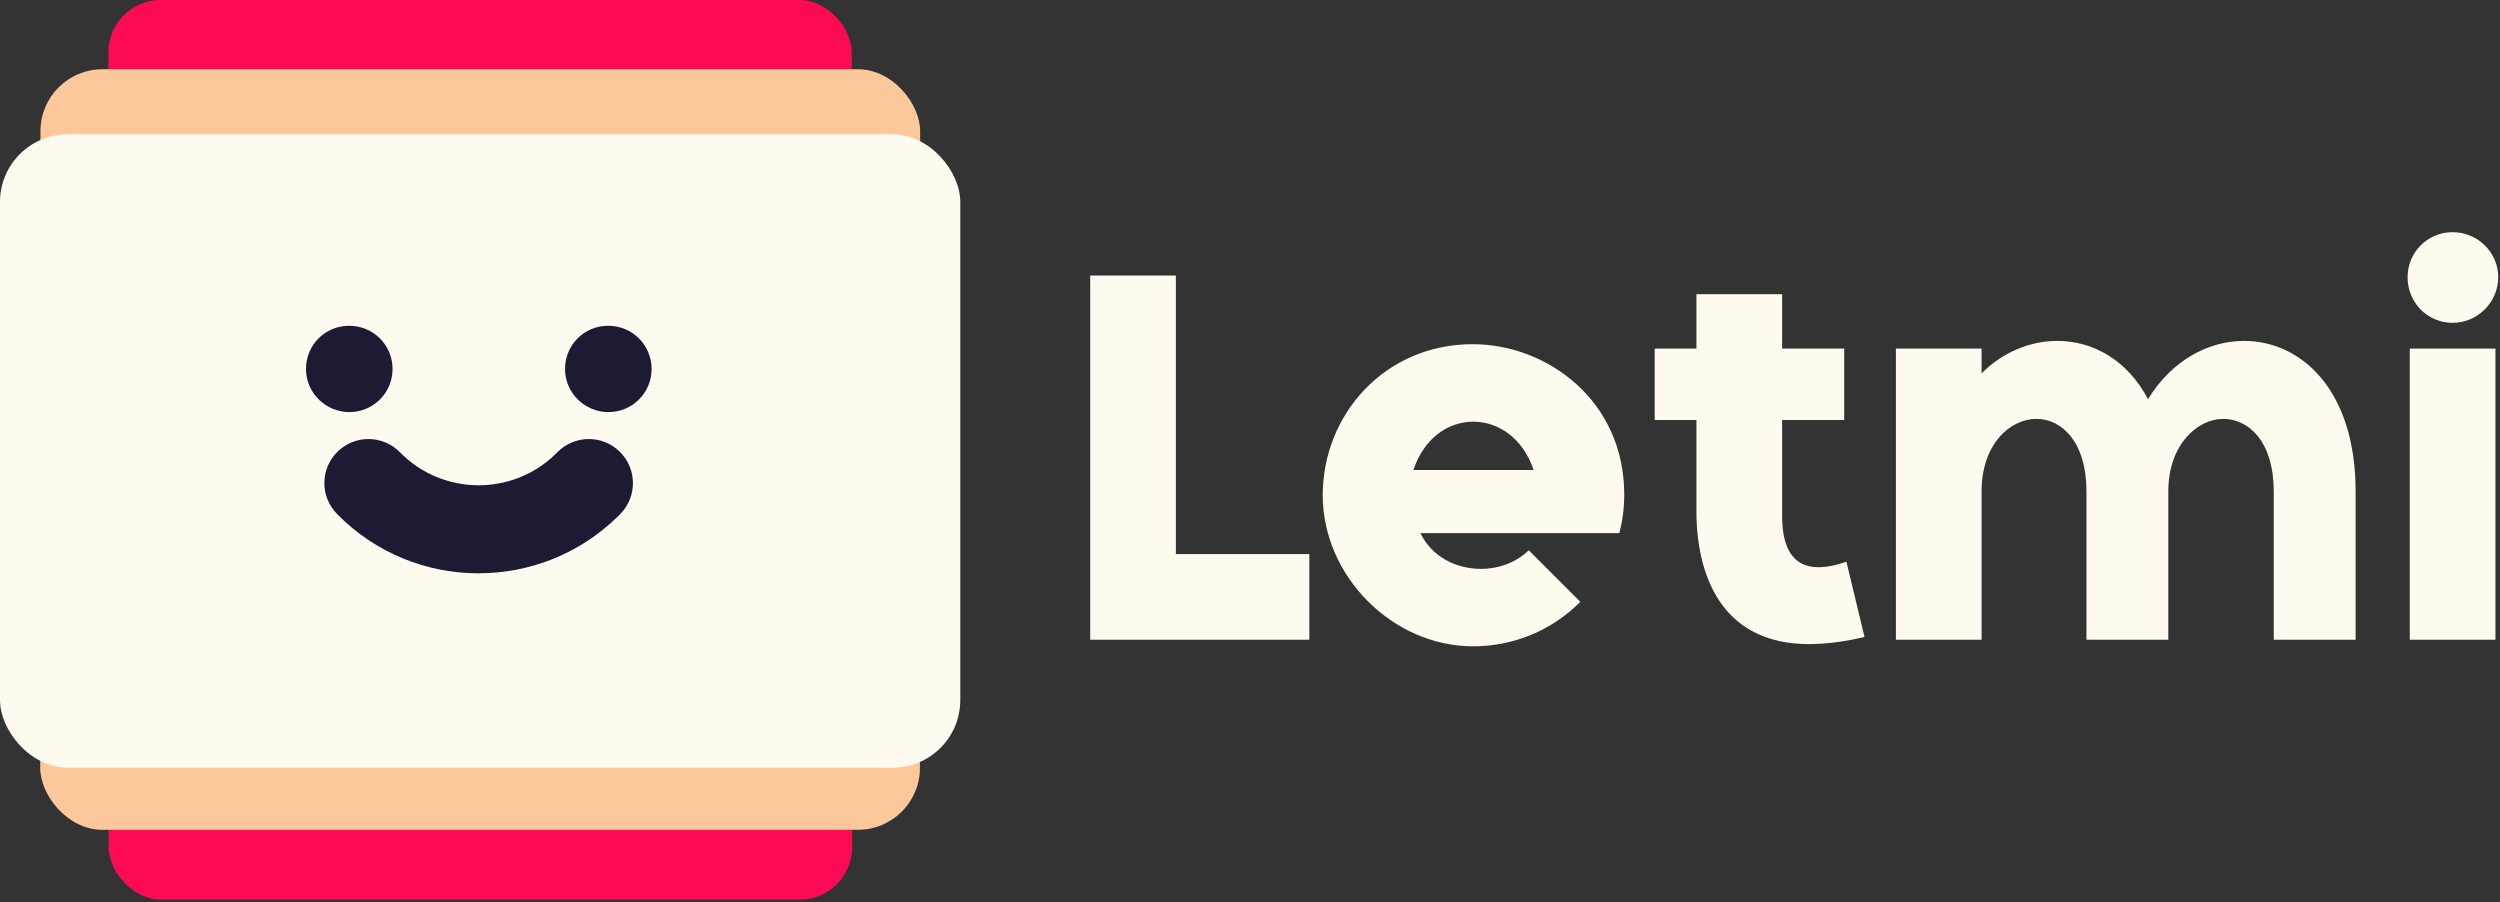
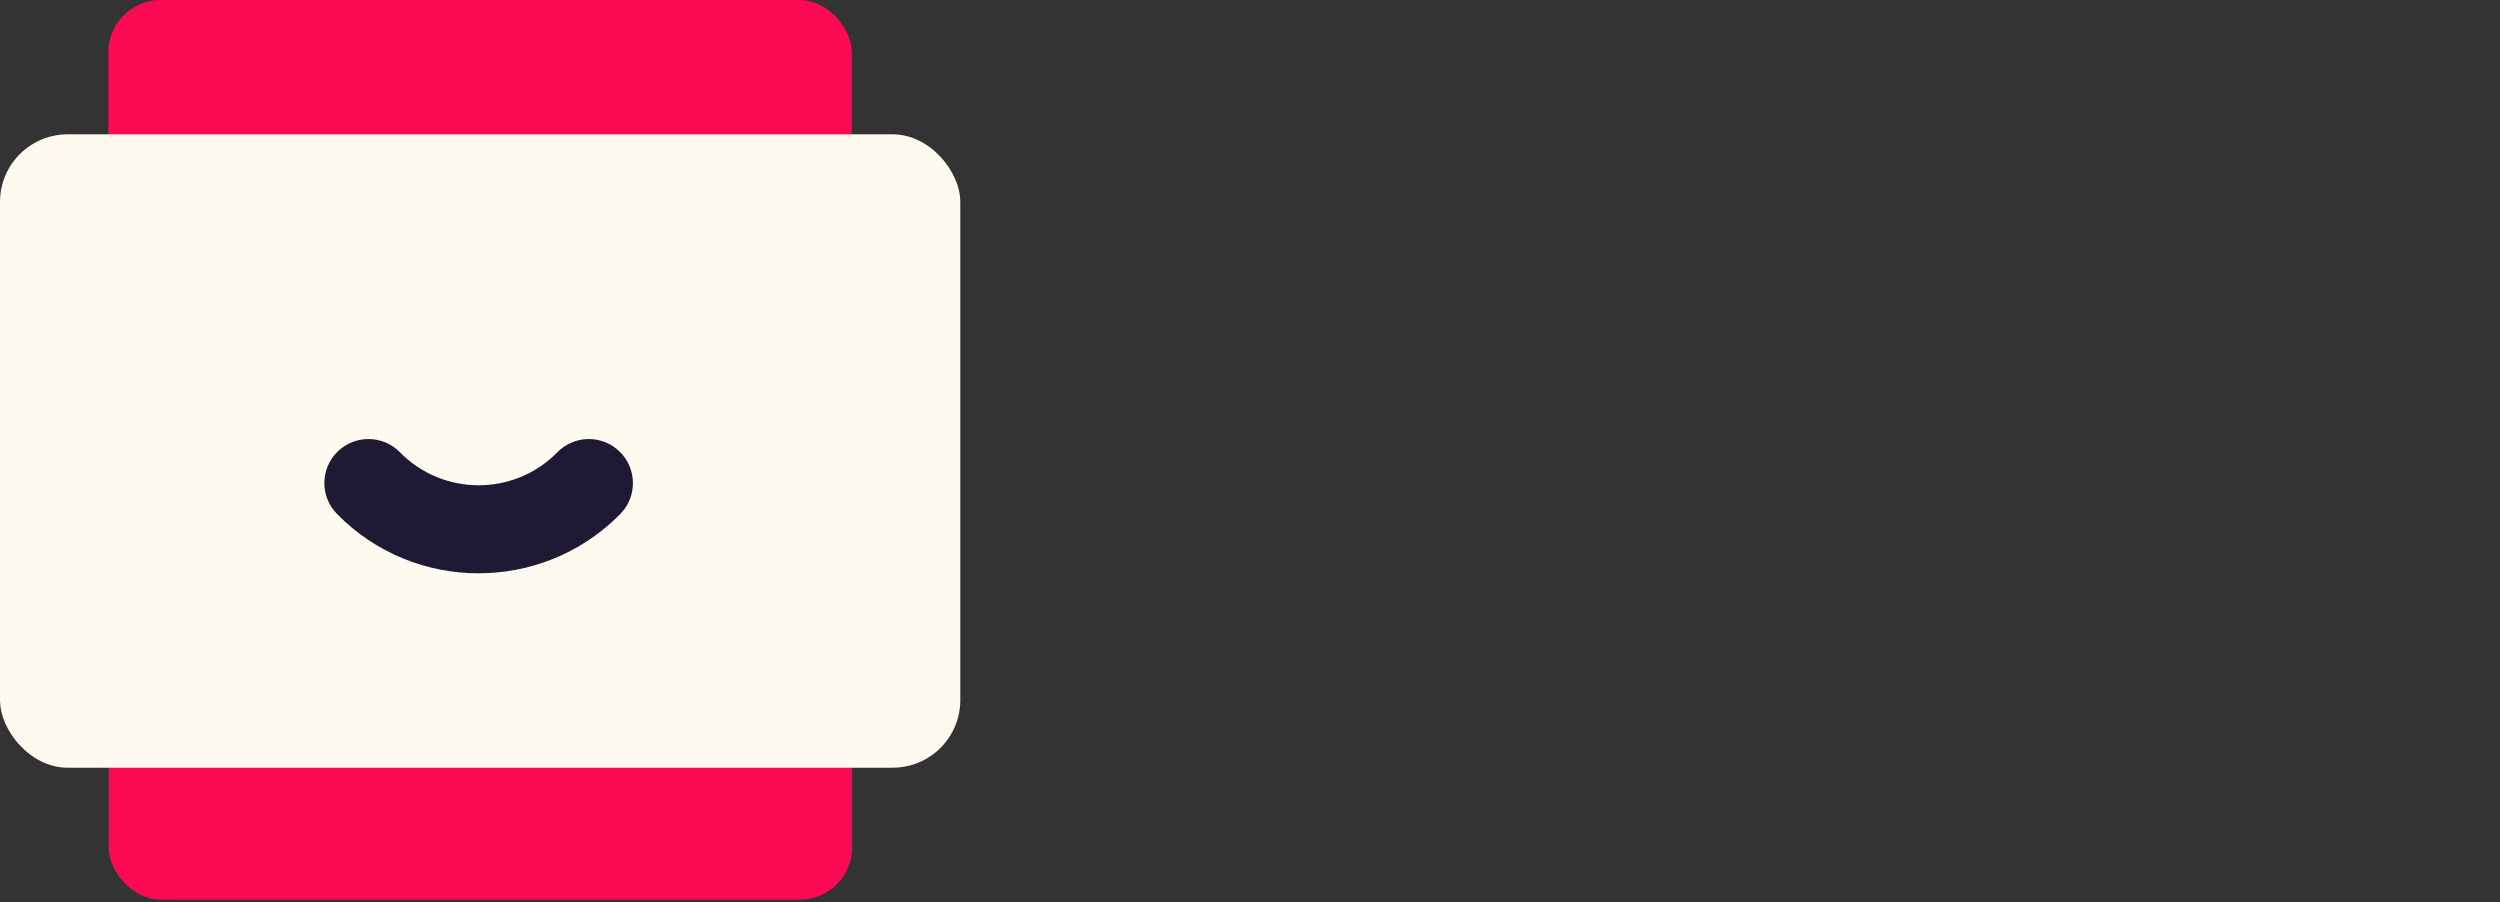
<svg xmlns="http://www.w3.org/2000/svg" width="410" height="148" viewBox="0 0 410 148" fill="none">
  <rect x="0" y="0" width="410" height="148" fill="#333333" stroke="none" />
  <rect x="17.766" width="121.922" height="80.417" rx="8.585" fill="#FD0A54" />
-   <rect x="6.633" y="11.363" width="144.271" height="95.157" rx="10.158" fill="#FCC89B" />
  <rect x="139.742" y="147.541" width="121.922" height="80.417" rx="8.585" transform="rotate(180 139.742 147.541)" fill="#FD0A54" />
-   <rect x="150.867" y="136.086" width="144.271" height="95.157" rx="10.158" transform="rotate(180 150.867 136.086)" fill="#FCC89B" />
  <rect y="22.031" width="157.487" height="103.874" rx="11.089" fill="#FFFAEF" />
  <path d="M78.512 94.027C70.062 94.027 61.624 90.772 55.265 84.283C52.464 81.435 52.514 76.853 55.366 74.069C58.218 71.272 62.8 71.322 65.589 74.169C72.565 81.288 84.039 81.402 91.149 74.43L91.397 74.182C94.186 71.322 98.768 71.272 101.62 74.06C104.484 76.845 104.53 81.427 101.746 84.275C101.586 84.434 101.422 84.598 101.263 84.757C94.942 90.936 86.727 94.018 78.499 94.018L78.512 94.031V94.027Z" fill="#1E1A34" />
-   <path d="M57.299 67.584C53.393 67.584 50.18 64.421 50.18 60.507C50.18 56.592 53.309 53.43 57.227 53.43H57.299C61.205 53.43 64.38 56.592 64.38 60.507C64.38 64.421 61.213 67.584 57.299 67.584Z" fill="#1E1A34" />
-   <path d="M99.783 67.584C95.877 67.584 92.664 64.421 92.664 60.507C92.664 56.592 95.793 53.43 99.712 53.43H99.783C103.689 53.43 106.864 56.592 106.864 60.507C106.864 64.421 103.697 67.584 99.783 67.584Z" fill="#1E1A34" />
-   <path d="M394.844 45.463C394.844 41.408 398.088 38.076 402.23 38.076C406.372 38.076 409.709 41.408 409.709 45.463C409.709 49.517 406.377 52.941 402.23 52.941C398.084 52.941 394.844 49.609 394.844 45.463ZM395.203 104.914V57.171H409.253V104.914H395.203ZM372.896 104.914V80.591C372.896 72.482 368.841 68.699 364.607 68.699C360.373 68.699 355.601 72.933 355.601 80.591V104.914H342.181V80.591C342.181 72.482 338.126 68.699 333.984 68.699C329.571 68.699 324.978 72.933 324.978 80.591V104.914H310.927V57.171H324.978V61.225C328.489 57.714 332.995 55.91 337.408 55.91C343.175 55.91 348.849 58.97 352.273 65.459C356.148 59.154 362.09 55.91 368.036 55.91C377.314 55.91 386.32 63.835 386.32 80.591V104.914H372.9H372.896ZM292.27 68.883V84.646C292.27 90.049 294.161 93.022 298.216 93.022C299.569 93.022 301.01 92.75 302.809 92.12L305.782 104.463C302.717 105.185 299.656 105.632 296.683 105.632C283.171 105.632 278.486 95.631 278.215 84.641V68.879H271.367V57.166H278.215V48.247H292.27V57.166H302.45V68.879H292.27V68.883ZM232.961 87.439C234.853 91.402 238.908 93.293 242.87 93.293C245.843 93.293 248.724 92.212 250.708 90.233L259.176 98.701C254.311 103.565 248.006 105.995 241.609 105.995C228.369 105.995 216.927 94.467 216.927 81.222C216.927 67.977 227.108 56.448 241.517 56.448C253.676 56.448 266.378 65.634 266.378 81.13C266.378 83.293 266.107 85.364 265.568 87.435H232.961V87.439ZM251.518 77.08C249.718 71.764 245.664 69.155 241.609 69.155C237.554 69.155 233.592 71.769 231.793 77.08H251.522H251.518ZM178.794 104.914V45.191H192.844V90.863H214.732V104.914H178.789H178.794Z" fill="#FFFAEF" />
</svg>